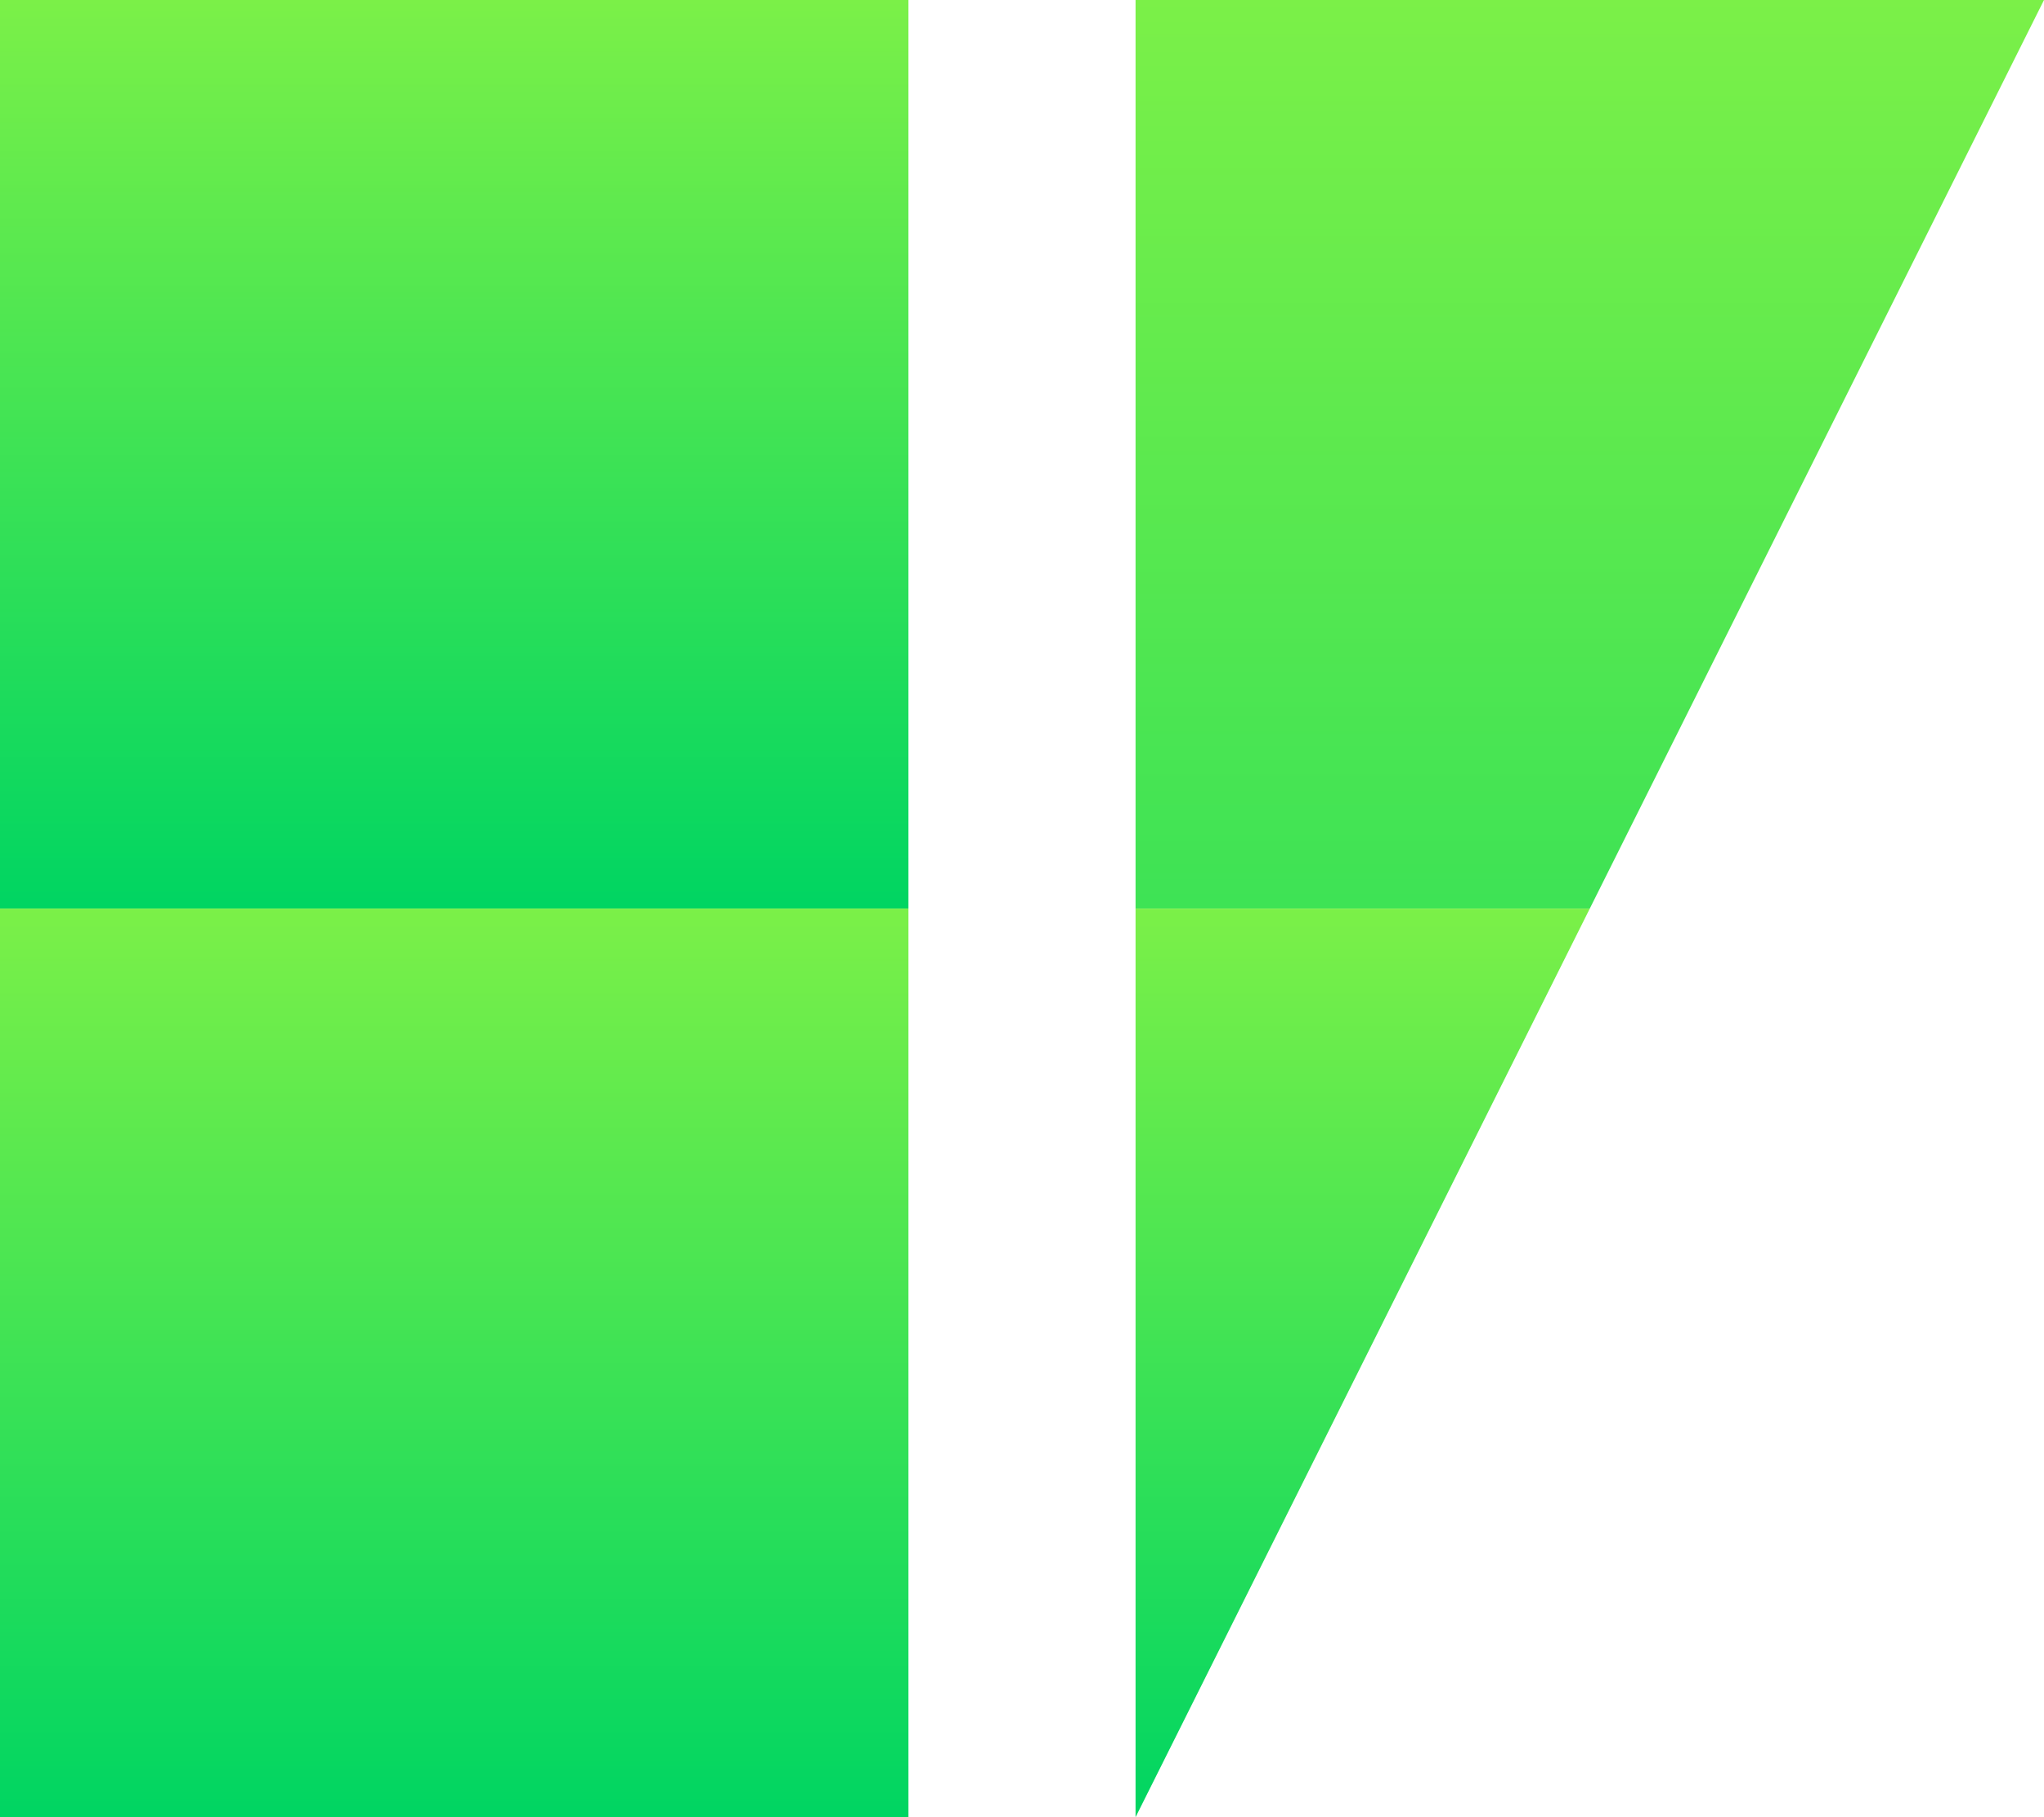
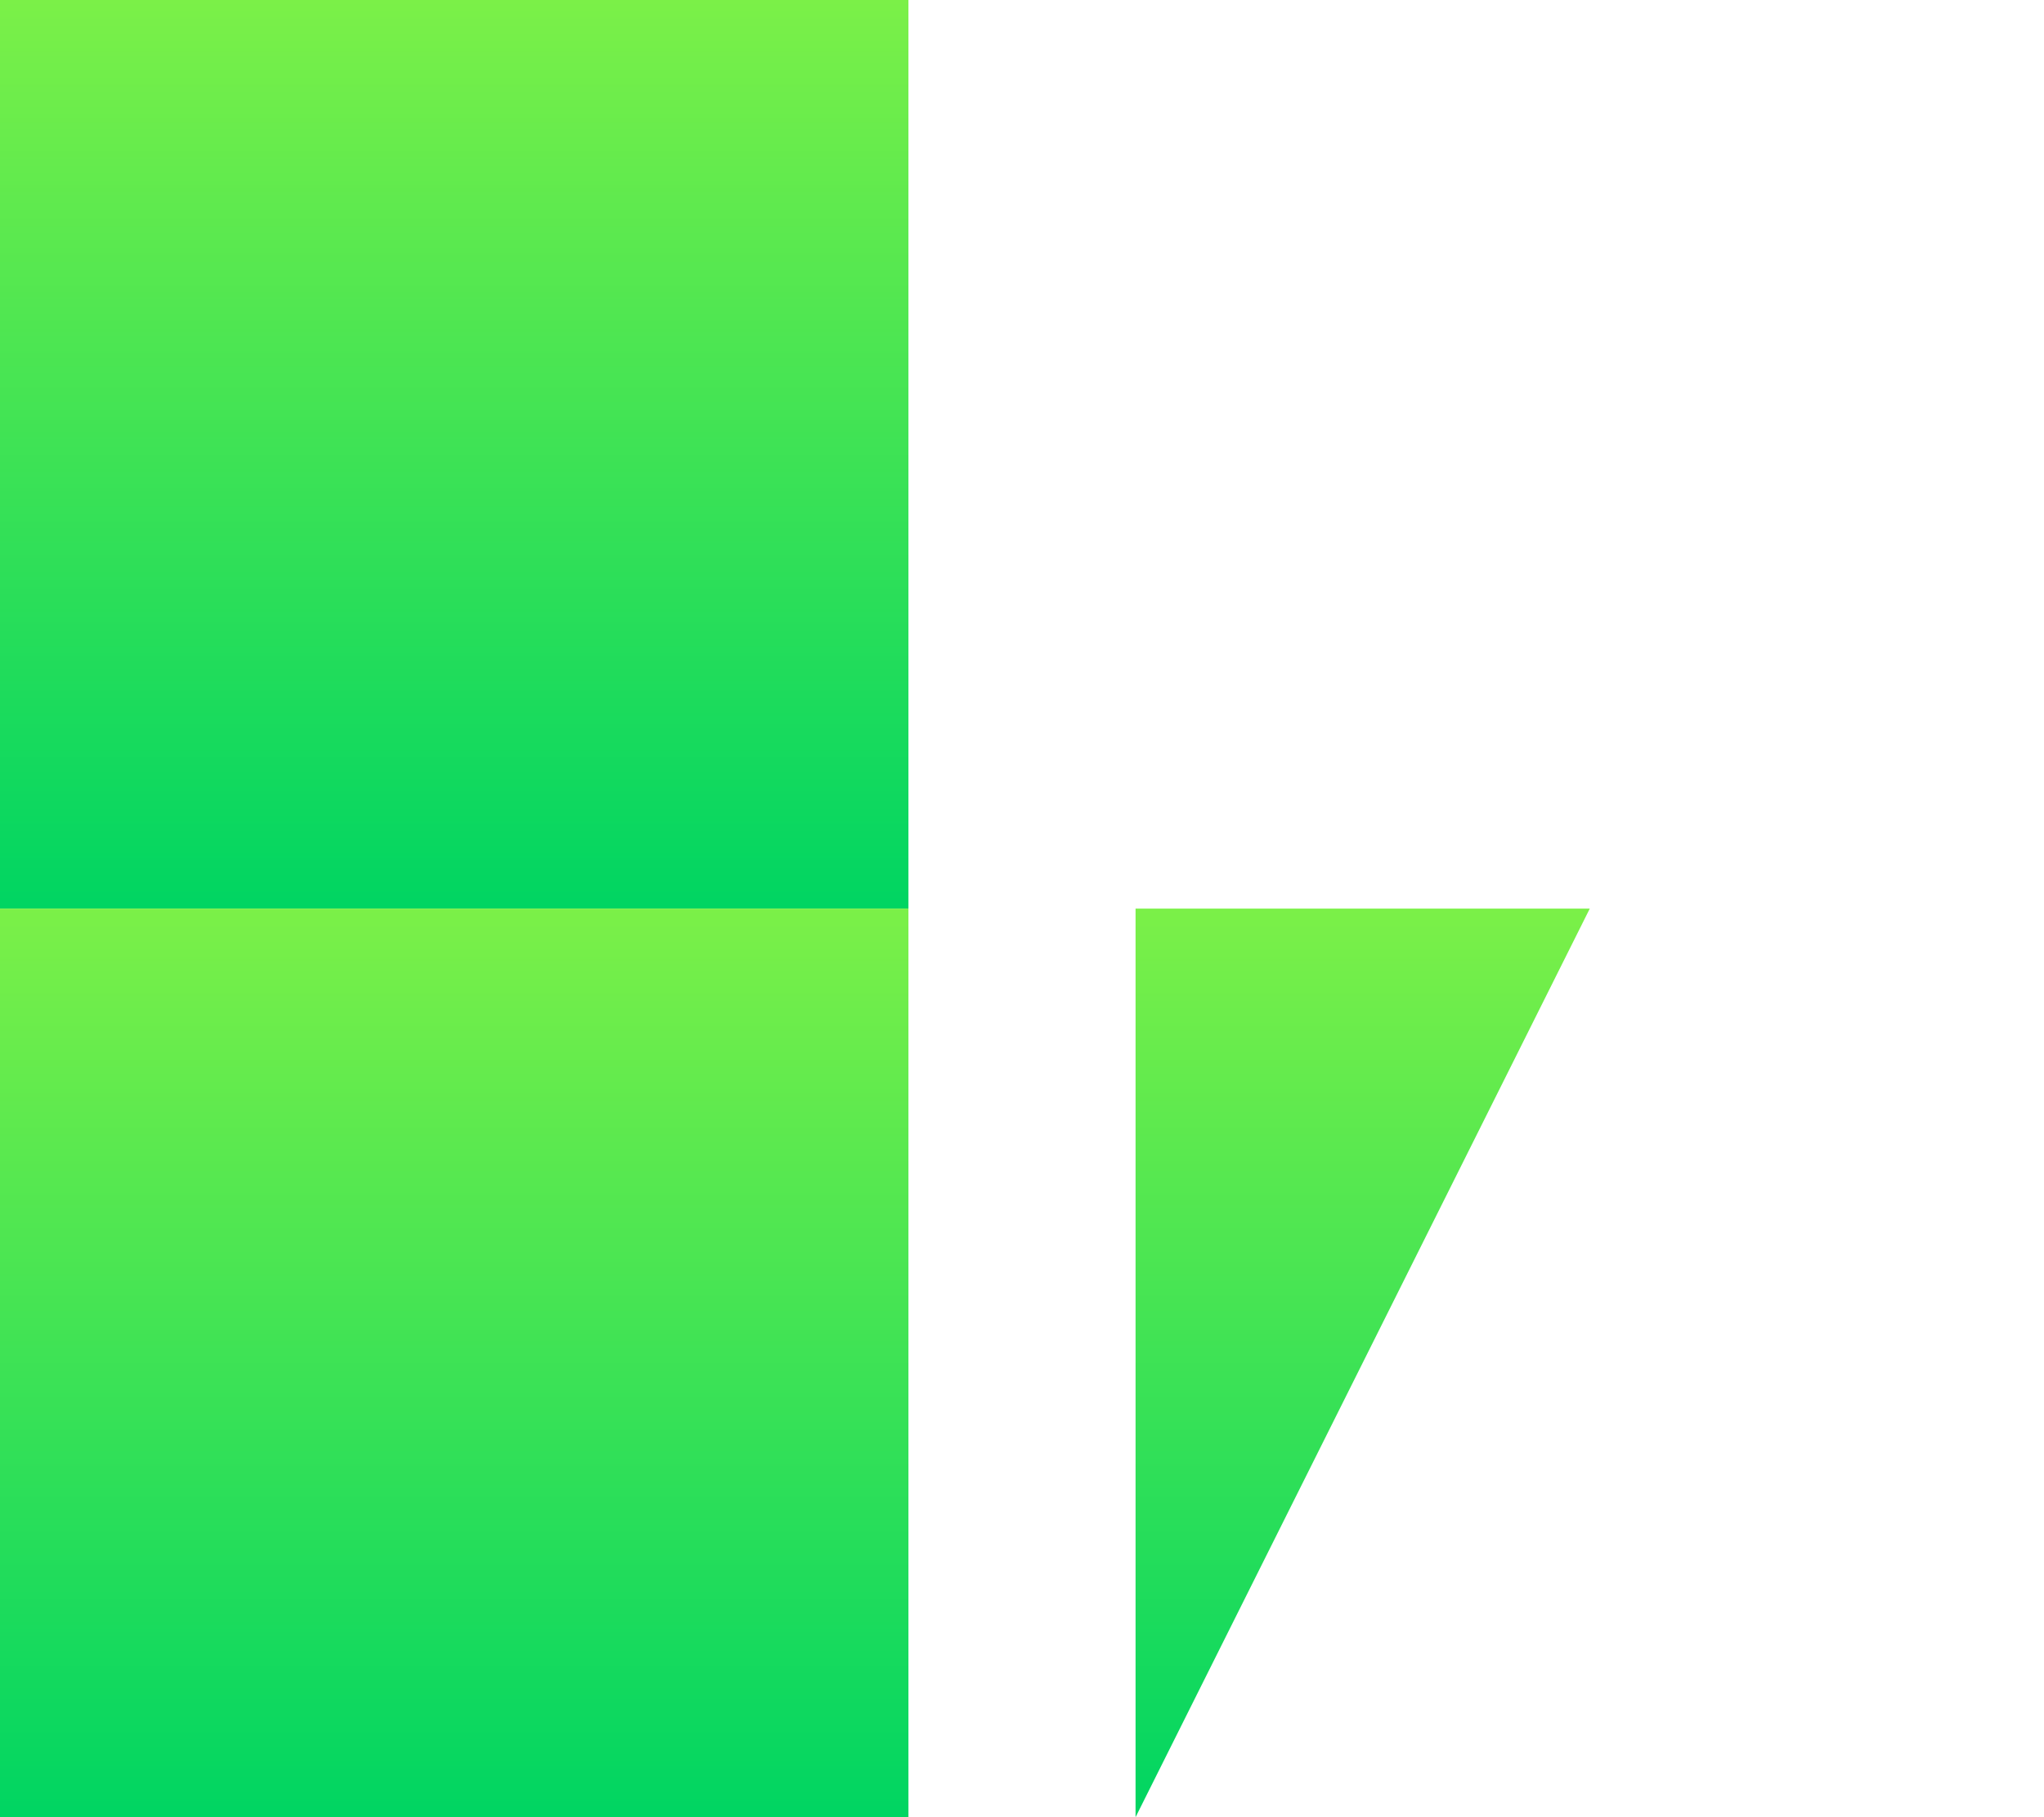
<svg xmlns="http://www.w3.org/2000/svg" width="144" height="128" viewBox="0 0 144 128" fill="none">
  <rect width="64" height="64" fill="url(#paint0_linear_4_298)" />
-   <path fill-rule="evenodd" clip-rule="evenodd" d="M80 0H144L112 64H80V0Z" fill="url(#paint1_linear_4_298)" />
  <path d="M112 64L80 128V64H112Z" fill="url(#paint2_linear_4_298)" />
  <rect y="64" width="64" height="64" fill="url(#paint3_linear_4_298)" />
  <defs>
    <linearGradient id="paint0_linear_4_298" x1="32" y1="0" x2="32" y2="64" gradientUnits="userSpaceOnUse">
      <stop stop-color="#7BF048" />
      <stop offset="1" stop-color="#00D562" />
    </linearGradient>
    <linearGradient id="paint1_linear_4_298" x1="112" y1="0" x2="112" y2="128" gradientUnits="userSpaceOnUse">
      <stop stop-color="#7BF048" />
      <stop offset="1" stop-color="#00D562" />
    </linearGradient>
    <linearGradient id="paint2_linear_4_298" x1="96" y1="64" x2="96" y2="128" gradientUnits="userSpaceOnUse">
      <stop stop-color="#7BF048" />
      <stop offset="1" stop-color="#00D562" />
    </linearGradient>
    <linearGradient id="paint3_linear_4_298" x1="32" y1="64" x2="32" y2="128" gradientUnits="userSpaceOnUse">
      <stop stop-color="#7BF048" />
      <stop offset="1" stop-color="#00D562" />
    </linearGradient>
  </defs>
</svg>